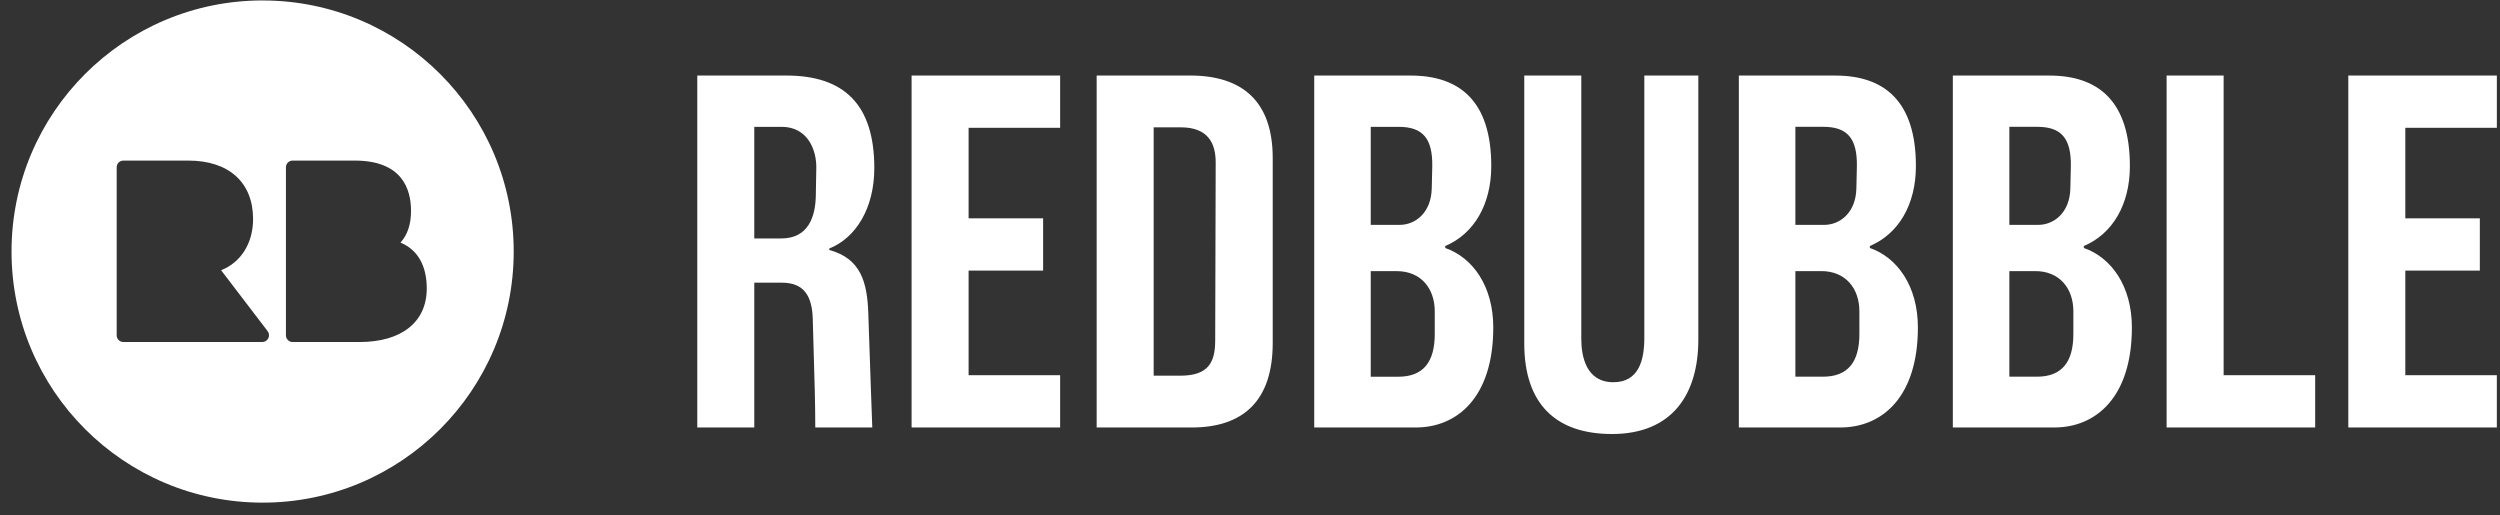
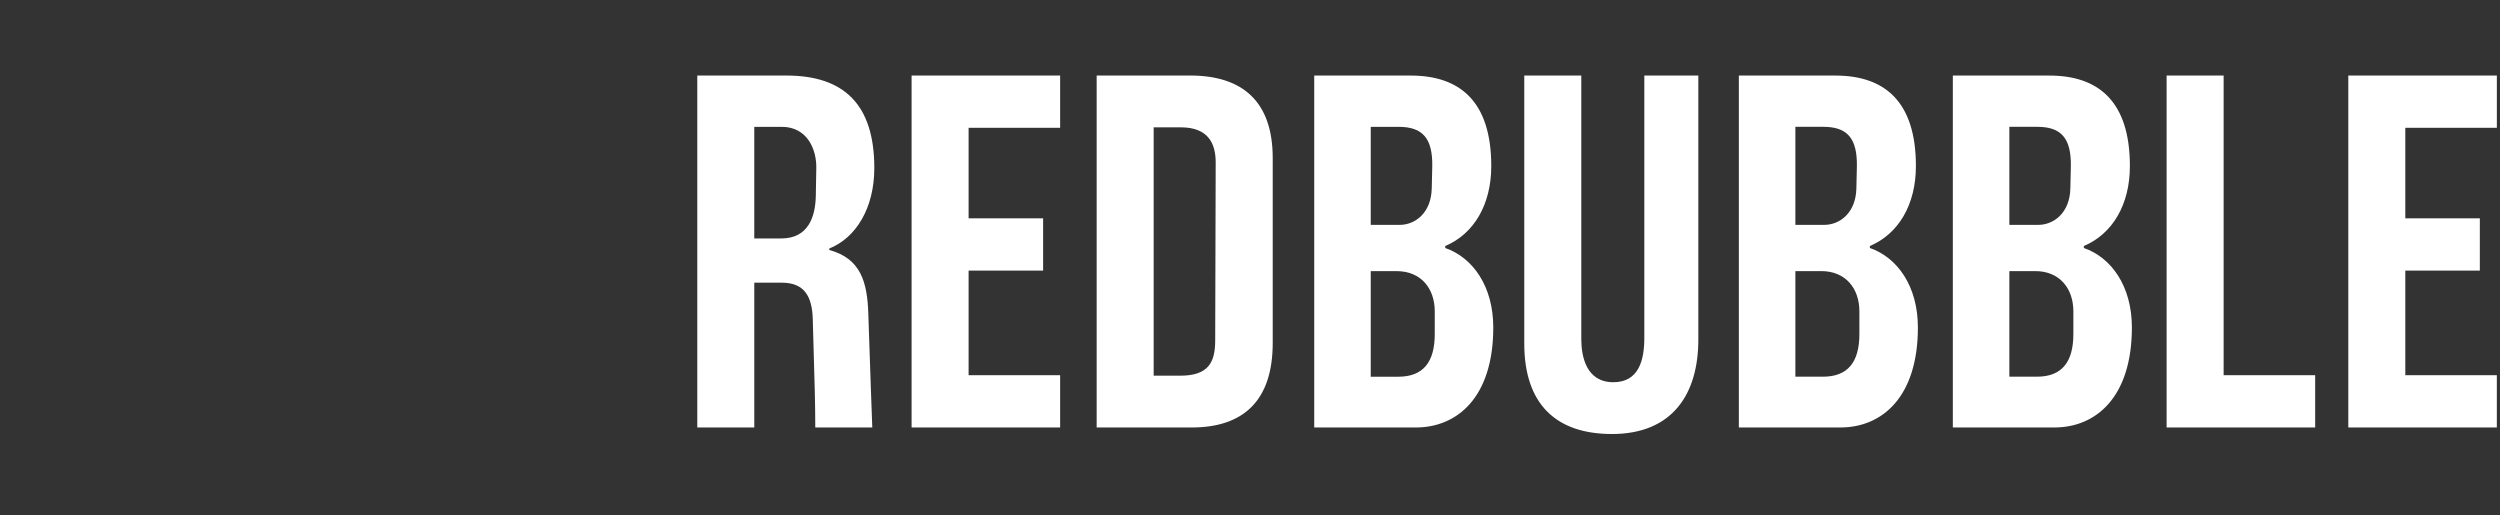
<svg xmlns="http://www.w3.org/2000/svg" width="199px" height="41px" viewBox="0 0 199 41" version="1.1">
  <rect x="0" y="0" width="199" height="41" fill="#333333" stroke="none" />
  <title>redbubble</title>
  <g id="Page-1" stroke="none" stroke-width="1" fill="none" fill-rule="evenodd">
    <g id="redbubble" transform="translate(0.918, 0.035)" fill="#FFFFFF" fill-rule="nonzero">
      <path d="M68.516,33.992 L68.399,30.79 C68.336,29.035 68.2,24.947 68.2,24.947 C68.121,22.426 67.604,20.545 65.095,19.865 L65.095,19.745 C67.205,18.905 68.677,16.543 68.677,13.343 C68.677,8.299 66.289,5.978 61.671,5.978 L54.586,5.978 L54.586,33.992 L59.123,33.992 L59.123,22.466 L61.313,22.466 C63.103,22.466 63.741,23.547 63.78,25.427 L63.941,31.192 C63.964,32.125 63.976,33.058 63.978,33.992 L68.516,33.992 L68.516,33.992 Z M64.02,15.584 C63.98,17.224 63.424,18.945 61.273,18.945 L59.122,18.945 L59.122,10.061 L61.311,10.061 C63.343,10.061 64.098,11.862 64.059,13.382 L64.02,15.583 L64.02,15.584 Z M197.83,33.992 L197.83,29.83 L190.545,29.83 L190.545,21.506 L196.477,21.506 L196.477,17.344 L190.545,17.344 L190.545,10.14 L197.831,10.14 L197.831,5.978 L186.007,5.978 L186.007,33.992 L197.831,33.992 L197.83,33.992 L197.83,33.992 Z M183.369,33.992 L183.369,29.83 L176.083,29.83 L176.083,5.979 L171.544,5.979 L171.544,33.992 L183.368,33.992 L183.369,33.992 Z M162.609,33.992 C165.914,33.992 168.78,31.59 168.78,26.029 C168.78,22.746 167.148,20.465 164.958,19.705 L164.958,19.546 C167.228,18.586 168.621,16.266 168.621,13.183 C168.621,7.981 166.073,5.98 162.211,5.98 L154.528,5.98 L154.528,33.993 L162.609,33.993 L162.609,33.991 L162.609,33.992 Z M163.883,14.943 C163.844,16.942 162.529,17.864 161.334,17.864 L159.026,17.864 L159.026,10.06 L161.256,10.06 C163.167,10.06 163.962,10.981 163.922,13.221 L163.883,14.942 L163.883,14.943 Z M164.122,26.548 C164.122,28.789 163.207,29.95 161.215,29.95 L159.026,29.95 L159.026,21.545 L161.096,21.545 C163.007,21.545 164.122,22.907 164.122,24.748 L164.122,26.548 L164.122,26.548 Z M145.576,33.992 C148.881,33.992 151.746,31.59 151.746,26.029 C151.746,22.746 150.115,20.465 147.925,19.705 L147.925,19.547 C150.195,18.586 151.588,16.266 151.588,13.183 C151.588,7.981 149.039,5.98 145.178,5.98 L137.494,5.98 L137.494,33.993 L145.576,33.993 L145.576,33.992 L145.576,33.992 Z M146.851,14.943 C146.81,16.943 145.497,17.864 144.302,17.864 L141.994,17.864 L141.994,10.06 L144.222,10.06 C146.133,10.06 146.929,10.981 146.889,13.221 L146.85,14.943 L146.851,14.943 L146.851,14.943 Z M147.089,26.548 C147.089,28.789 146.174,29.95 144.183,29.95 L141.994,29.95 L141.994,21.545 L144.063,21.545 C145.974,21.545 147.089,22.907 147.089,24.748 L147.089,26.548 L147.089,26.548 Z M127.383,34.513 C132.2,34.513 134.269,31.351 134.269,26.989 L134.269,5.978 L129.97,5.978 L129.97,26.867 C129.97,28.629 129.532,30.39 127.502,30.39 C125.351,30.39 124.953,28.348 124.953,26.948 L124.953,5.978 L120.414,5.978 L120.414,27.308 C120.414,32.151 122.963,34.511 127.381,34.511 L127.383,34.513 L127.383,34.513 Z M111.776,33.993 C115.08,33.993 117.947,31.592 117.947,26.03 C117.947,22.748 116.314,20.467 114.125,19.706 L114.125,19.547 C116.394,18.586 117.787,16.266 117.787,13.184 C117.787,7.981 115.238,5.98 111.378,5.98 L103.694,5.98 L103.694,33.993 L111.776,33.993 L111.776,33.993 Z M113.05,14.944 C113.011,16.944 111.696,17.865 110.501,17.865 L108.193,17.865 L108.193,10.062 L110.422,10.062 C112.333,10.062 113.13,10.982 113.09,13.222 L113.05,14.944 L113.05,14.944 Z M113.288,26.549 C113.288,28.791 112.373,29.952 110.382,29.952 L108.193,29.952 L108.193,21.547 L110.263,21.547 C112.174,21.547 113.288,22.909 113.288,24.749 L113.288,26.549 L113.288,26.549 Z M93.94,33.993 C98.08,33.993 100.39,31.832 100.39,27.271 L100.39,12.541 C100.39,8.098 98.041,5.977 93.82,5.977 L86.376,5.977 L86.376,33.99 L93.94,33.99 L93.94,33.993 L93.94,33.993 Z M95.811,27.071 C95.811,28.831 95.254,29.87 93.024,29.87 L90.914,29.87 L90.914,10.1 L93.064,10.1 C95.293,10.1 95.851,11.421 95.851,12.902 L95.812,27.07 L95.811,27.071 L95.811,27.071 Z M71.645,33.991 L71.645,5.979 L83.469,5.979 L83.469,10.14 L76.183,10.14 L76.183,17.343 L82.114,17.343 L82.114,21.507 L76.183,21.507 L76.183,29.831 L83.469,29.831 L83.469,33.993 L71.645,33.993 L71.645,33.99 L71.645,33.991 Z" id="Shape" />
-       <path d="M27.703,27.19 L22.375,27.19 C22.08,27.189 21.841,26.949 21.842,26.654 L21.842,13.282 C21.842,12.986 22.081,12.747 22.375,12.747 L27.315,12.747 C31.022,12.747 31.8,14.93 31.8,16.76 C31.8,17.819 31.519,18.659 30.961,19.276 C32.32,19.837 33.052,21.101 33.052,22.929 C33.052,25.597 31.052,27.19 27.703,27.19 M19.968,27.189 L8.902,27.189 C8.76,27.189 8.624,27.132 8.524,27.032 C8.425,26.931 8.369,26.795 8.37,26.653 L8.37,13.281 C8.37,12.986 8.607,12.747 8.902,12.747 L14.071,12.747 C17.3,12.747 19.227,14.485 19.227,17.398 C19.227,19.335 18.253,20.856 16.683,21.475 L20.365,26.299 C20.503,26.457 20.536,26.68 20.451,26.871 C20.365,27.063 20.176,27.186 19.966,27.188 M19.986,0 C8.949,0 -3.55271368e-15,8.949 -3.55271368e-15,19.986 C-3.55271368e-15,31.026 8.949,39.975 19.987,39.975 C31.025,39.975 39.973,31.026 39.973,19.988 C39.973,8.95 31.027,0.002 19.988,0.002" id="Shape" />
    </g>
  </g>
</svg>